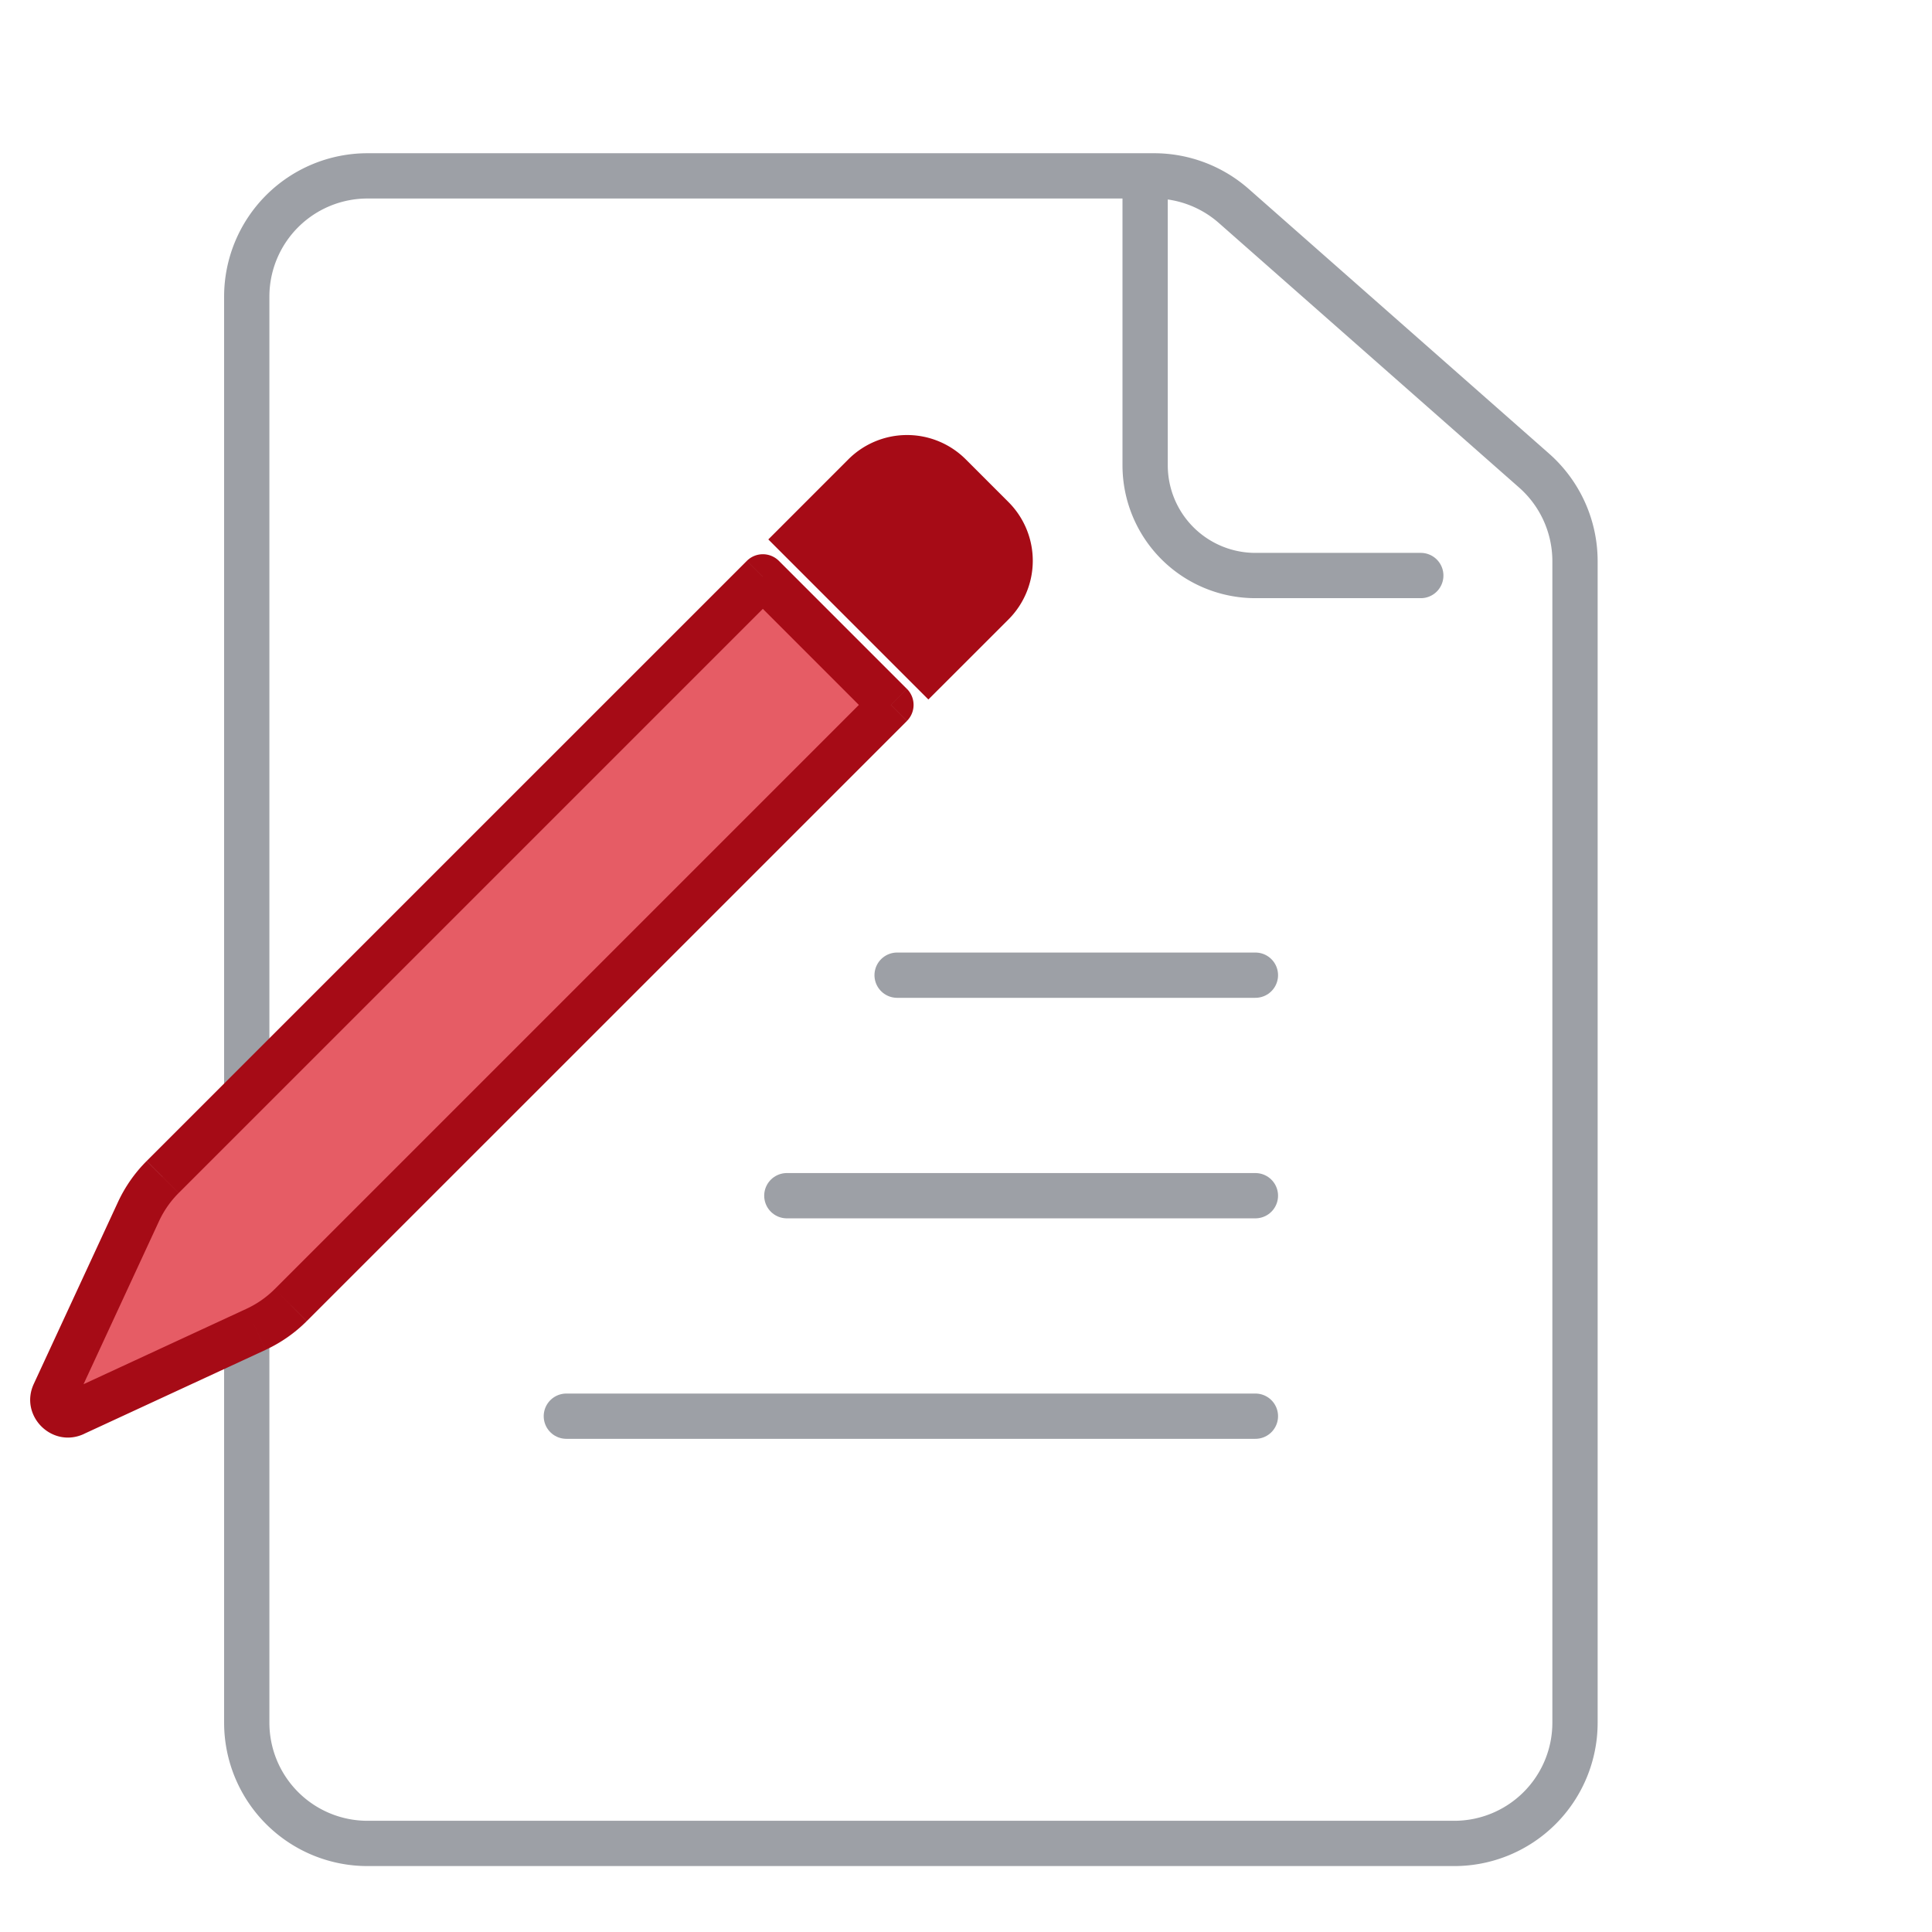
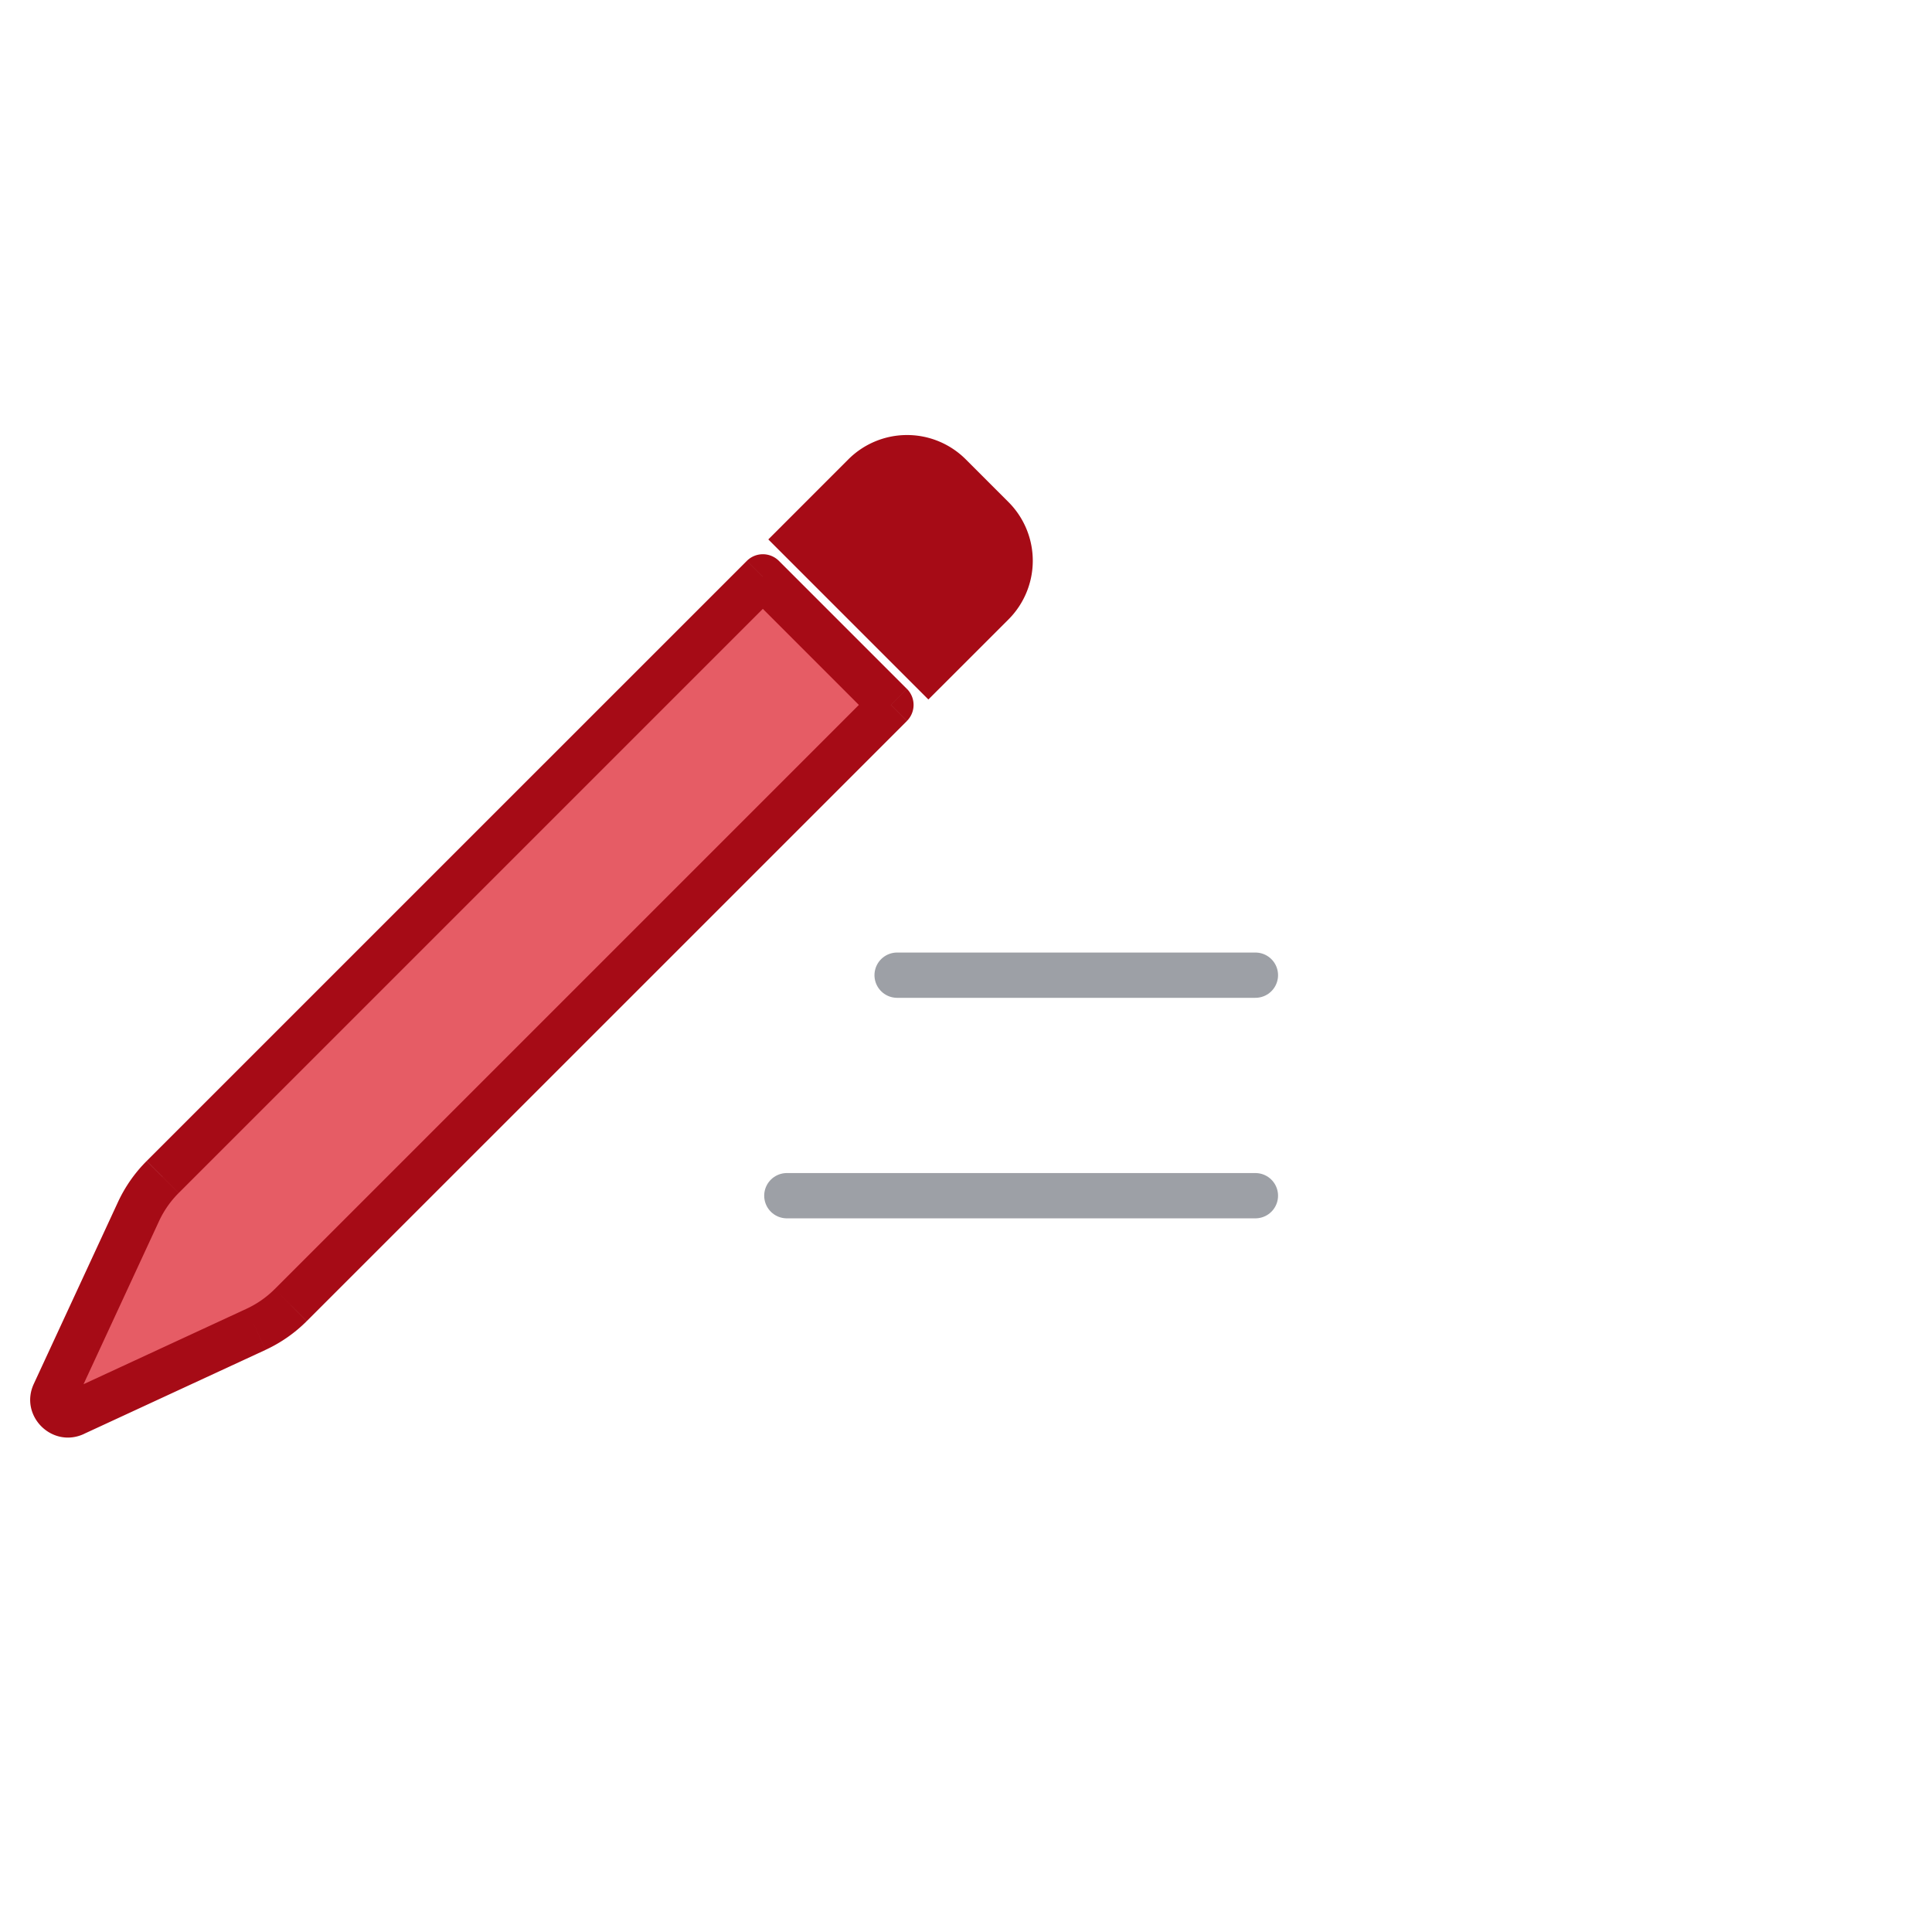
<svg xmlns="http://www.w3.org/2000/svg" width="64" height="64" viewBox="0 0 64 64" fill="none">
  <g filter="url(#a)">
-     <path d="M10 8a4 4 0 0 1 4-4h26.054a4 4 0 0 1 2.645.999l9.945 8.763A4 4 0 0 1 54 16.763V55.24a4 4 0 0 1-4 4H14a4 4 0 0 1-4-4V8z" fill="#fff" />
-     <path d="M10 8a4 4 0 0 1 4-4h26.054a4 4 0 0 1 2.645.999l9.945 8.763A4 4 0 0 1 54 16.763V55.24a4 4 0 0 1-4 4H14a4 4 0 0 1-4-4V8z" stroke="#9DA0A6" stroke-width="1.5" stroke-linecap="round" stroke-linejoin="round" />
+     <path d="M10 8a4 4 0 0 1 4-4h26.054l9.945 8.763A4 4 0 0 1 54 16.763V55.24a4 4 0 0 1-4 4H14a4 4 0 0 1-4-4V8z" fill="#fff" />
  </g>
  <g filter="url(#b)">
    <path d="M31.544 30.478h11.869" stroke="#9DA0A6" stroke-width="1.5" stroke-linecap="round" stroke-linejoin="round" />
  </g>
  <g filter="url(#c)">
    <path d="M27.891 37.783h15.522" stroke="#9DA0A6" stroke-width="1.5" stroke-linecap="round" stroke-linejoin="round" />
  </g>
  <g filter="url(#d)">
-     <path d="M20.587 45.087h22.826" stroke="#9DA0A6" stroke-width="1.5" stroke-linecap="round" stroke-linejoin="round" />
-   </g>
+     </g>
  <g filter="url(#e)">
-     <path d="M39.76 4.457v9.13a3.652 3.652 0 0 0 3.653 3.652h5.478" stroke="#9DA0A6" stroke-width="1.5" stroke-linecap="round" stroke-linejoin="round" />
-   </g>
+     </g>
  <g filter="url(#f)">
    <path d="m27.097 17.283 4.243 4.242-19.882 19.882a3.997 3.997 0 0 1-1.148.802L4.29 44.995a.5.5 0 0 1-.663-.664l2.786-6.018a4 4 0 0 1 .801-1.148l19.882-19.882z" fill="#E65C65" />
    <path d="m27.097 17.283.53-.53a.75.75 0 0 0-1.06 0l.53.53zm4.243 4.242.53.53a.75.75 0 0 0 0-1.06l-.53.53zM4.29 44.995l.315.68-.315-.68zm-.663-.664-.681-.315.68.315zm3.587-7.166-.53-.53.53.53zm-.801 1.148.68.315-.68-.315zm5.044 3.094-.53-.53.53.53zm-1.148.802-.315-.68.315.68zm16.257-24.396 4.242 4.243 1.061-1.061-4.243-4.243-1.06 1.061zm4.242 3.182L10.927 40.877l1.061 1.06L31.87 22.057l-1.06-1.061zm-23.064 16.7 19.882-19.882-1.06-1.06L6.685 36.633l1.06 1.061zm2.25 3.833-6.019 2.786.63 1.361 6.019-2.785-.63-1.362zm-5.687 3.118 2.786-6.018-1.361-.63-2.786 6.018 1.361.63zm-.332-.332a.25.25 0 0 1 .332.332l-1.361-.63c-.489 1.056.603 2.148 1.66 1.66l-.63-1.362zm2.709-7.68a4.749 4.749 0 0 0-.952 1.364l1.361.63a3.25 3.25 0 0 1 .651-.933l-1.06-1.06zm4.242 4.243c-.27.27-.586.49-.932.651l.63 1.361a4.751 4.751 0 0 0 1.363-.951l-1.06-1.061z" fill="#A60B16" />
  </g>
  <path d="M28.633 15.747a2 2 0 0 1 2.829 0l1.414 1.414a2 2 0 0 1 0 2.829l-2.122 2.121-4.242-4.242 2.121-2.122z" fill="#A60B16" stroke="#A60B16" stroke-width="1.5" />
  <defs>
    <filter id="a" x="7.424" y="3.25" width="47.326" height="58.565" filterUnits="userSpaceOnUse" color-interpolation-filters="sRGB">
      <feFlood flood-opacity="0" result="BackgroundImageFix" />
      <feColorMatrix in="SourceAlpha" values="0 0 0 0 0 0 0 0 0 0 0 0 0 0 0 0 0 0 127 0" result="hardAlpha" />
      <feOffset dx="-1.826" dy="1.826" />
      <feComposite in2="hardAlpha" operator="out" />
      <feColorMatrix values="0 0 0 0 0 0 0 0 0 0 0 0 0 0 0 0 0 0 0.05 0" />
      <feBlend in2="BackgroundImageFix" result="effect1_dropShadow_115_1308" />
      <feBlend in="SourceGraphic" in2="effect1_dropShadow_115_1308" result="shape" />
    </filter>
    <filter id="b" x="28.967" y="29.728" width="15.196" height="3.326" filterUnits="userSpaceOnUse" color-interpolation-filters="sRGB">
      <feFlood flood-opacity="0" result="BackgroundImageFix" />
      <feColorMatrix in="SourceAlpha" values="0 0 0 0 0 0 0 0 0 0 0 0 0 0 0 0 0 0 127 0" result="hardAlpha" />
      <feOffset dx="-1.826" dy="1.826" />
      <feComposite in2="hardAlpha" operator="out" />
      <feColorMatrix values="0 0 0 0 0 0 0 0 0 0 0 0 0 0 0 0 0 0 0.05 0" />
      <feBlend in2="BackgroundImageFix" result="effect1_dropShadow_115_1308" />
      <feBlend in="SourceGraphic" in2="effect1_dropShadow_115_1308" result="shape" />
    </filter>
    <filter id="c" x="25.315" y="37.033" width="18.848" height="3.326" filterUnits="userSpaceOnUse" color-interpolation-filters="sRGB">
      <feFlood flood-opacity="0" result="BackgroundImageFix" />
      <feColorMatrix in="SourceAlpha" values="0 0 0 0 0 0 0 0 0 0 0 0 0 0 0 0 0 0 127 0" result="hardAlpha" />
      <feOffset dx="-1.826" dy="1.826" />
      <feComposite in2="hardAlpha" operator="out" />
      <feColorMatrix values="0 0 0 0 0 0 0 0 0 0 0 0 0 0 0 0 0 0 0.05 0" />
      <feBlend in2="BackgroundImageFix" result="effect1_dropShadow_115_1308" />
      <feBlend in="SourceGraphic" in2="effect1_dropShadow_115_1308" result="shape" />
    </filter>
    <filter id="d" x="18.011" y="44.337" width="26.152" height="3.326" filterUnits="userSpaceOnUse" color-interpolation-filters="sRGB">
      <feFlood flood-opacity="0" result="BackgroundImageFix" />
      <feColorMatrix in="SourceAlpha" values="0 0 0 0 0 0 0 0 0 0 0 0 0 0 0 0 0 0 127 0" result="hardAlpha" />
      <feOffset dx="-1.826" dy="1.826" />
      <feComposite in2="hardAlpha" operator="out" />
      <feColorMatrix values="0 0 0 0 0 0 0 0 0 0 0 0 0 0 0 0 0 0 0.05 0" />
      <feBlend in2="BackgroundImageFix" result="effect1_dropShadow_115_1308" />
      <feBlend in="SourceGraphic" in2="effect1_dropShadow_115_1308" result="shape" />
    </filter>
    <filter id="e" x="37.185" y="3.707" width="12.457" height="16.109" filterUnits="userSpaceOnUse" color-interpolation-filters="sRGB">
      <feFlood flood-opacity="0" result="BackgroundImageFix" />
      <feColorMatrix in="SourceAlpha" values="0 0 0 0 0 0 0 0 0 0 0 0 0 0 0 0 0 0 127 0" result="hardAlpha" />
      <feOffset dx="-1.826" dy="1.826" />
      <feComposite in2="hardAlpha" operator="out" />
      <feColorMatrix values="0 0 0 0 0 0 0 0 0 0 0 0 0 0 0 0 0 0 0.05 0" />
      <feBlend in2="BackgroundImageFix" result="effect1_dropShadow_115_1308" />
      <feBlend in="SourceGraphic" in2="effect1_dropShadow_115_1308" result="shape" />
    </filter>
    <filter id="f" x="1.001" y="16.533" width="31.089" height="31.089" filterUnits="userSpaceOnUse" color-interpolation-filters="sRGB">
      <feFlood flood-opacity="0" result="BackgroundImageFix" />
      <feColorMatrix in="SourceAlpha" values="0 0 0 0 0 0 0 0 0 0 0 0 0 0 0 0 0 0 127 0" result="hardAlpha" />
      <feOffset dx="-1.826" dy="1.826" />
      <feComposite in2="hardAlpha" operator="out" />
      <feColorMatrix values="0 0 0 0 0 0 0 0 0 0 0 0 0 0 0 0 0 0 0.05 0" />
      <feBlend in2="BackgroundImageFix" result="effect1_dropShadow_115_1308" />
      <feBlend in="SourceGraphic" in2="effect1_dropShadow_115_1308" result="shape" />
    </filter>
  </defs>
</svg>